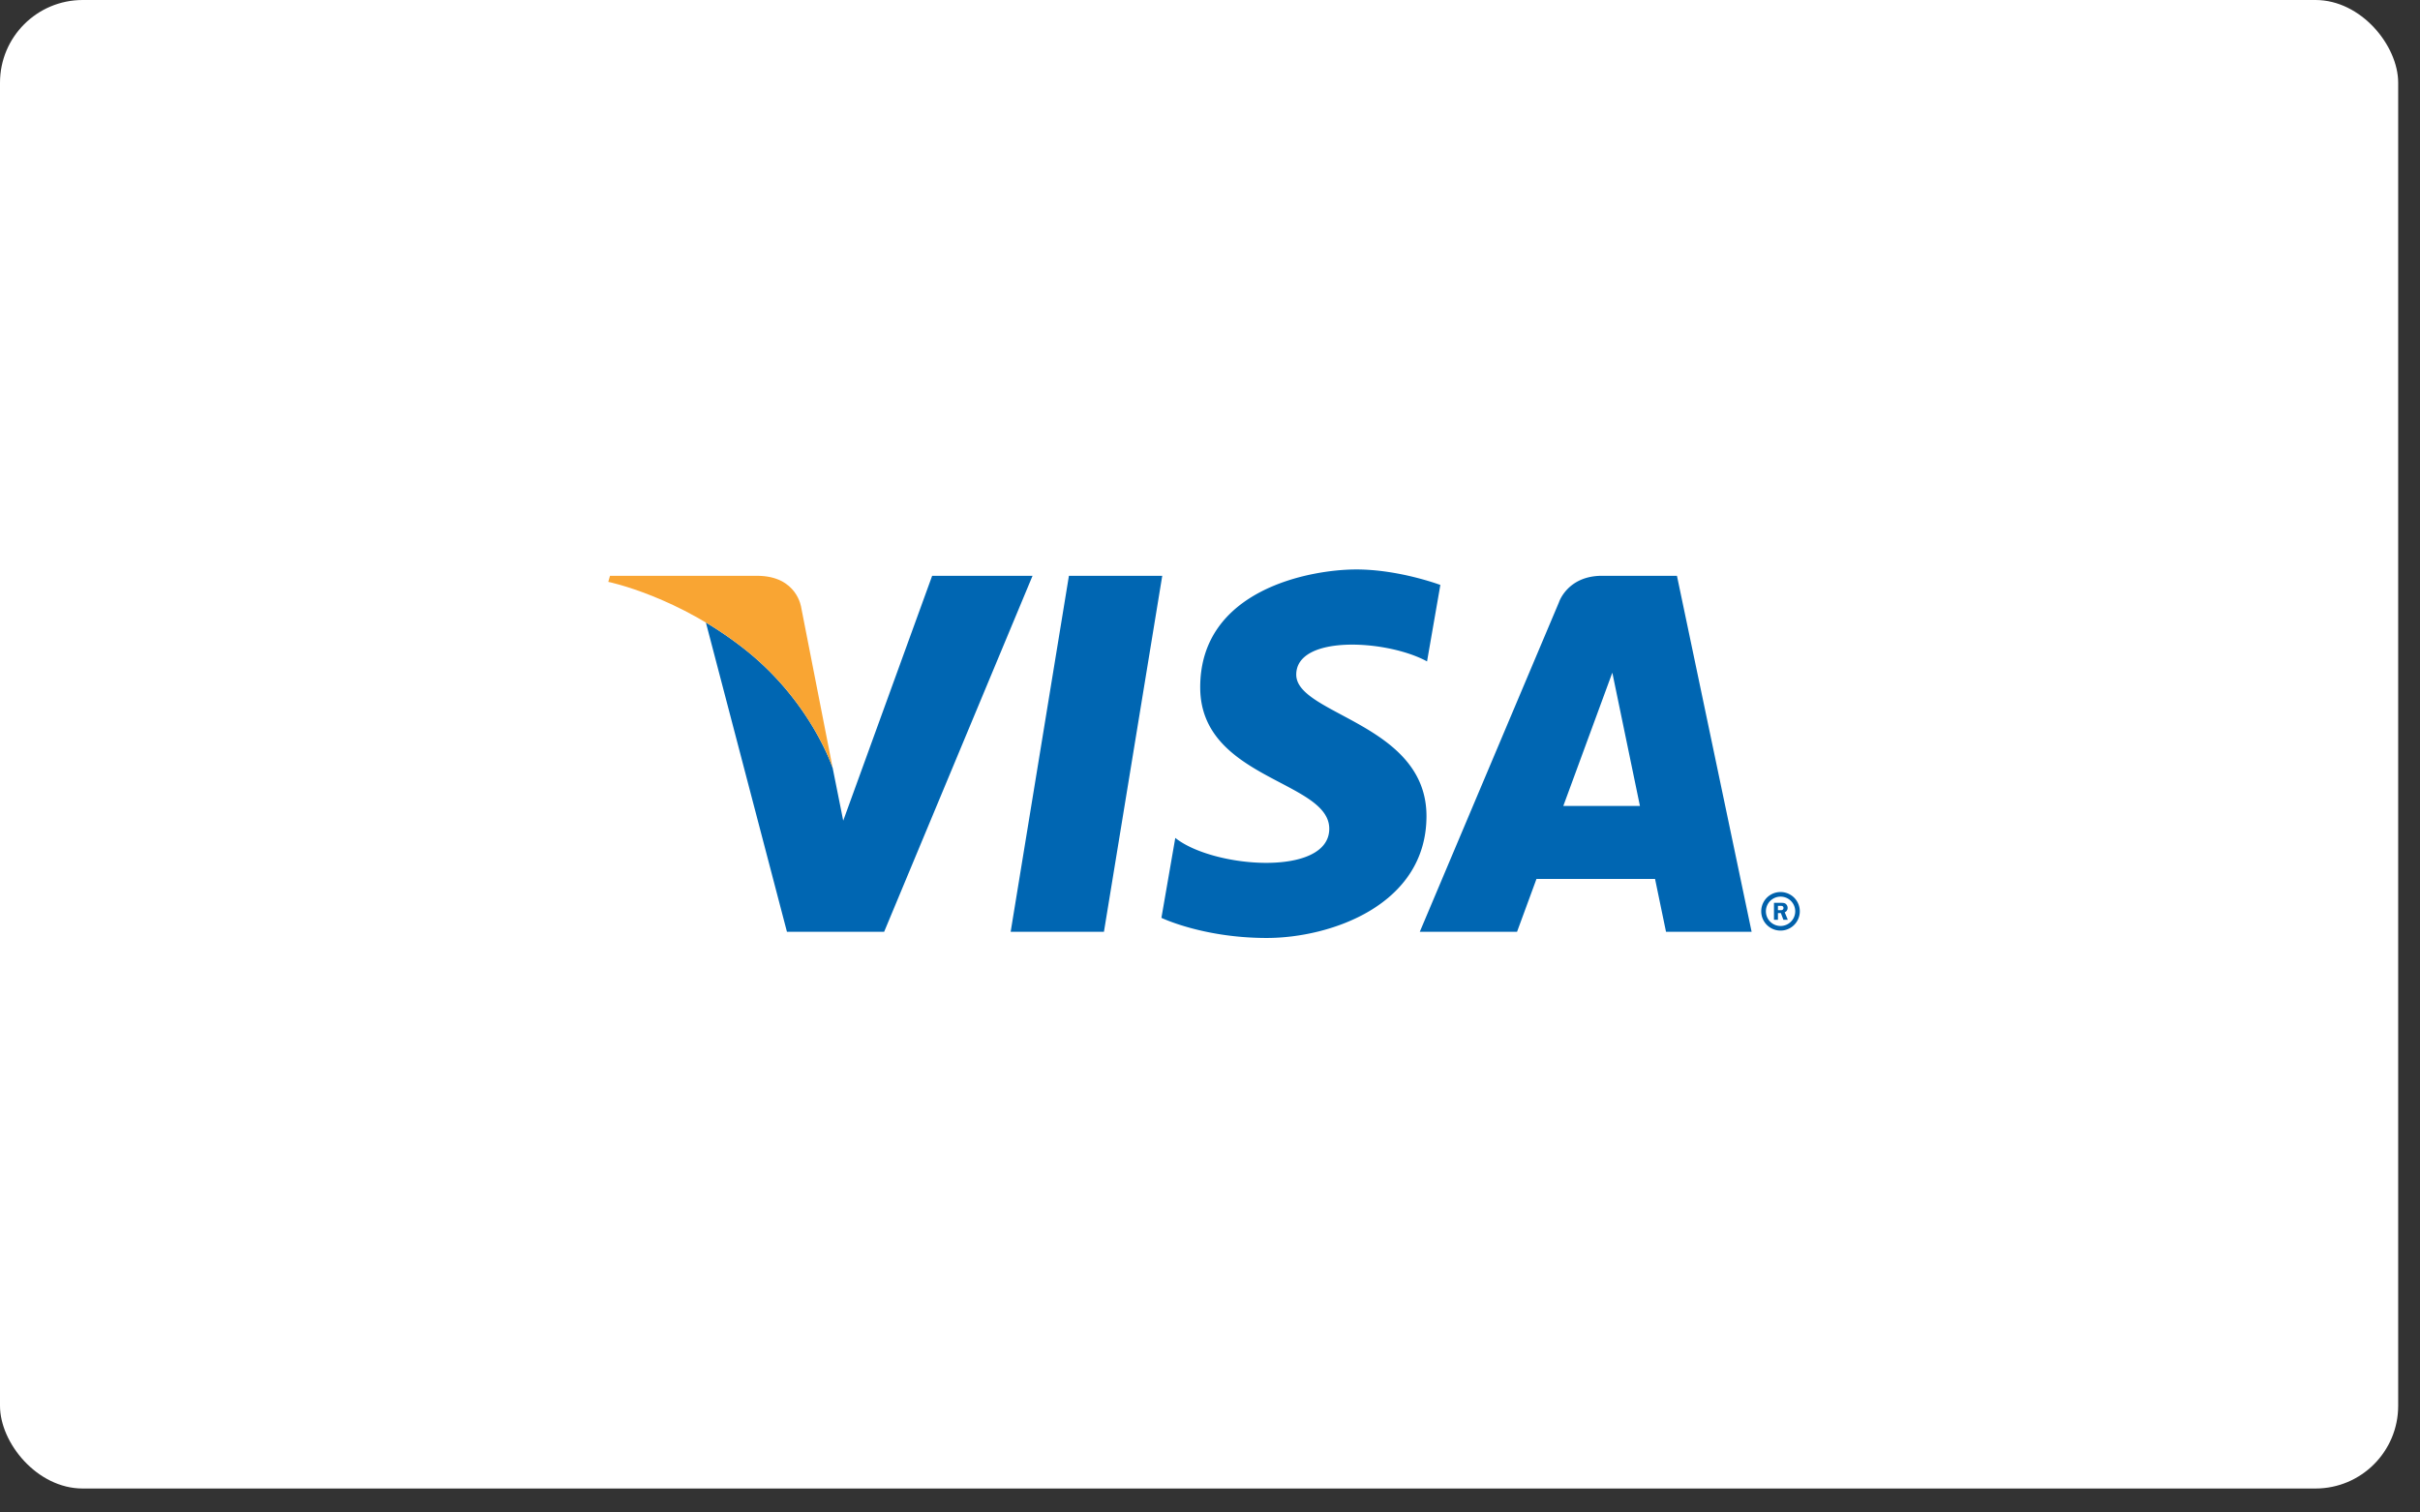
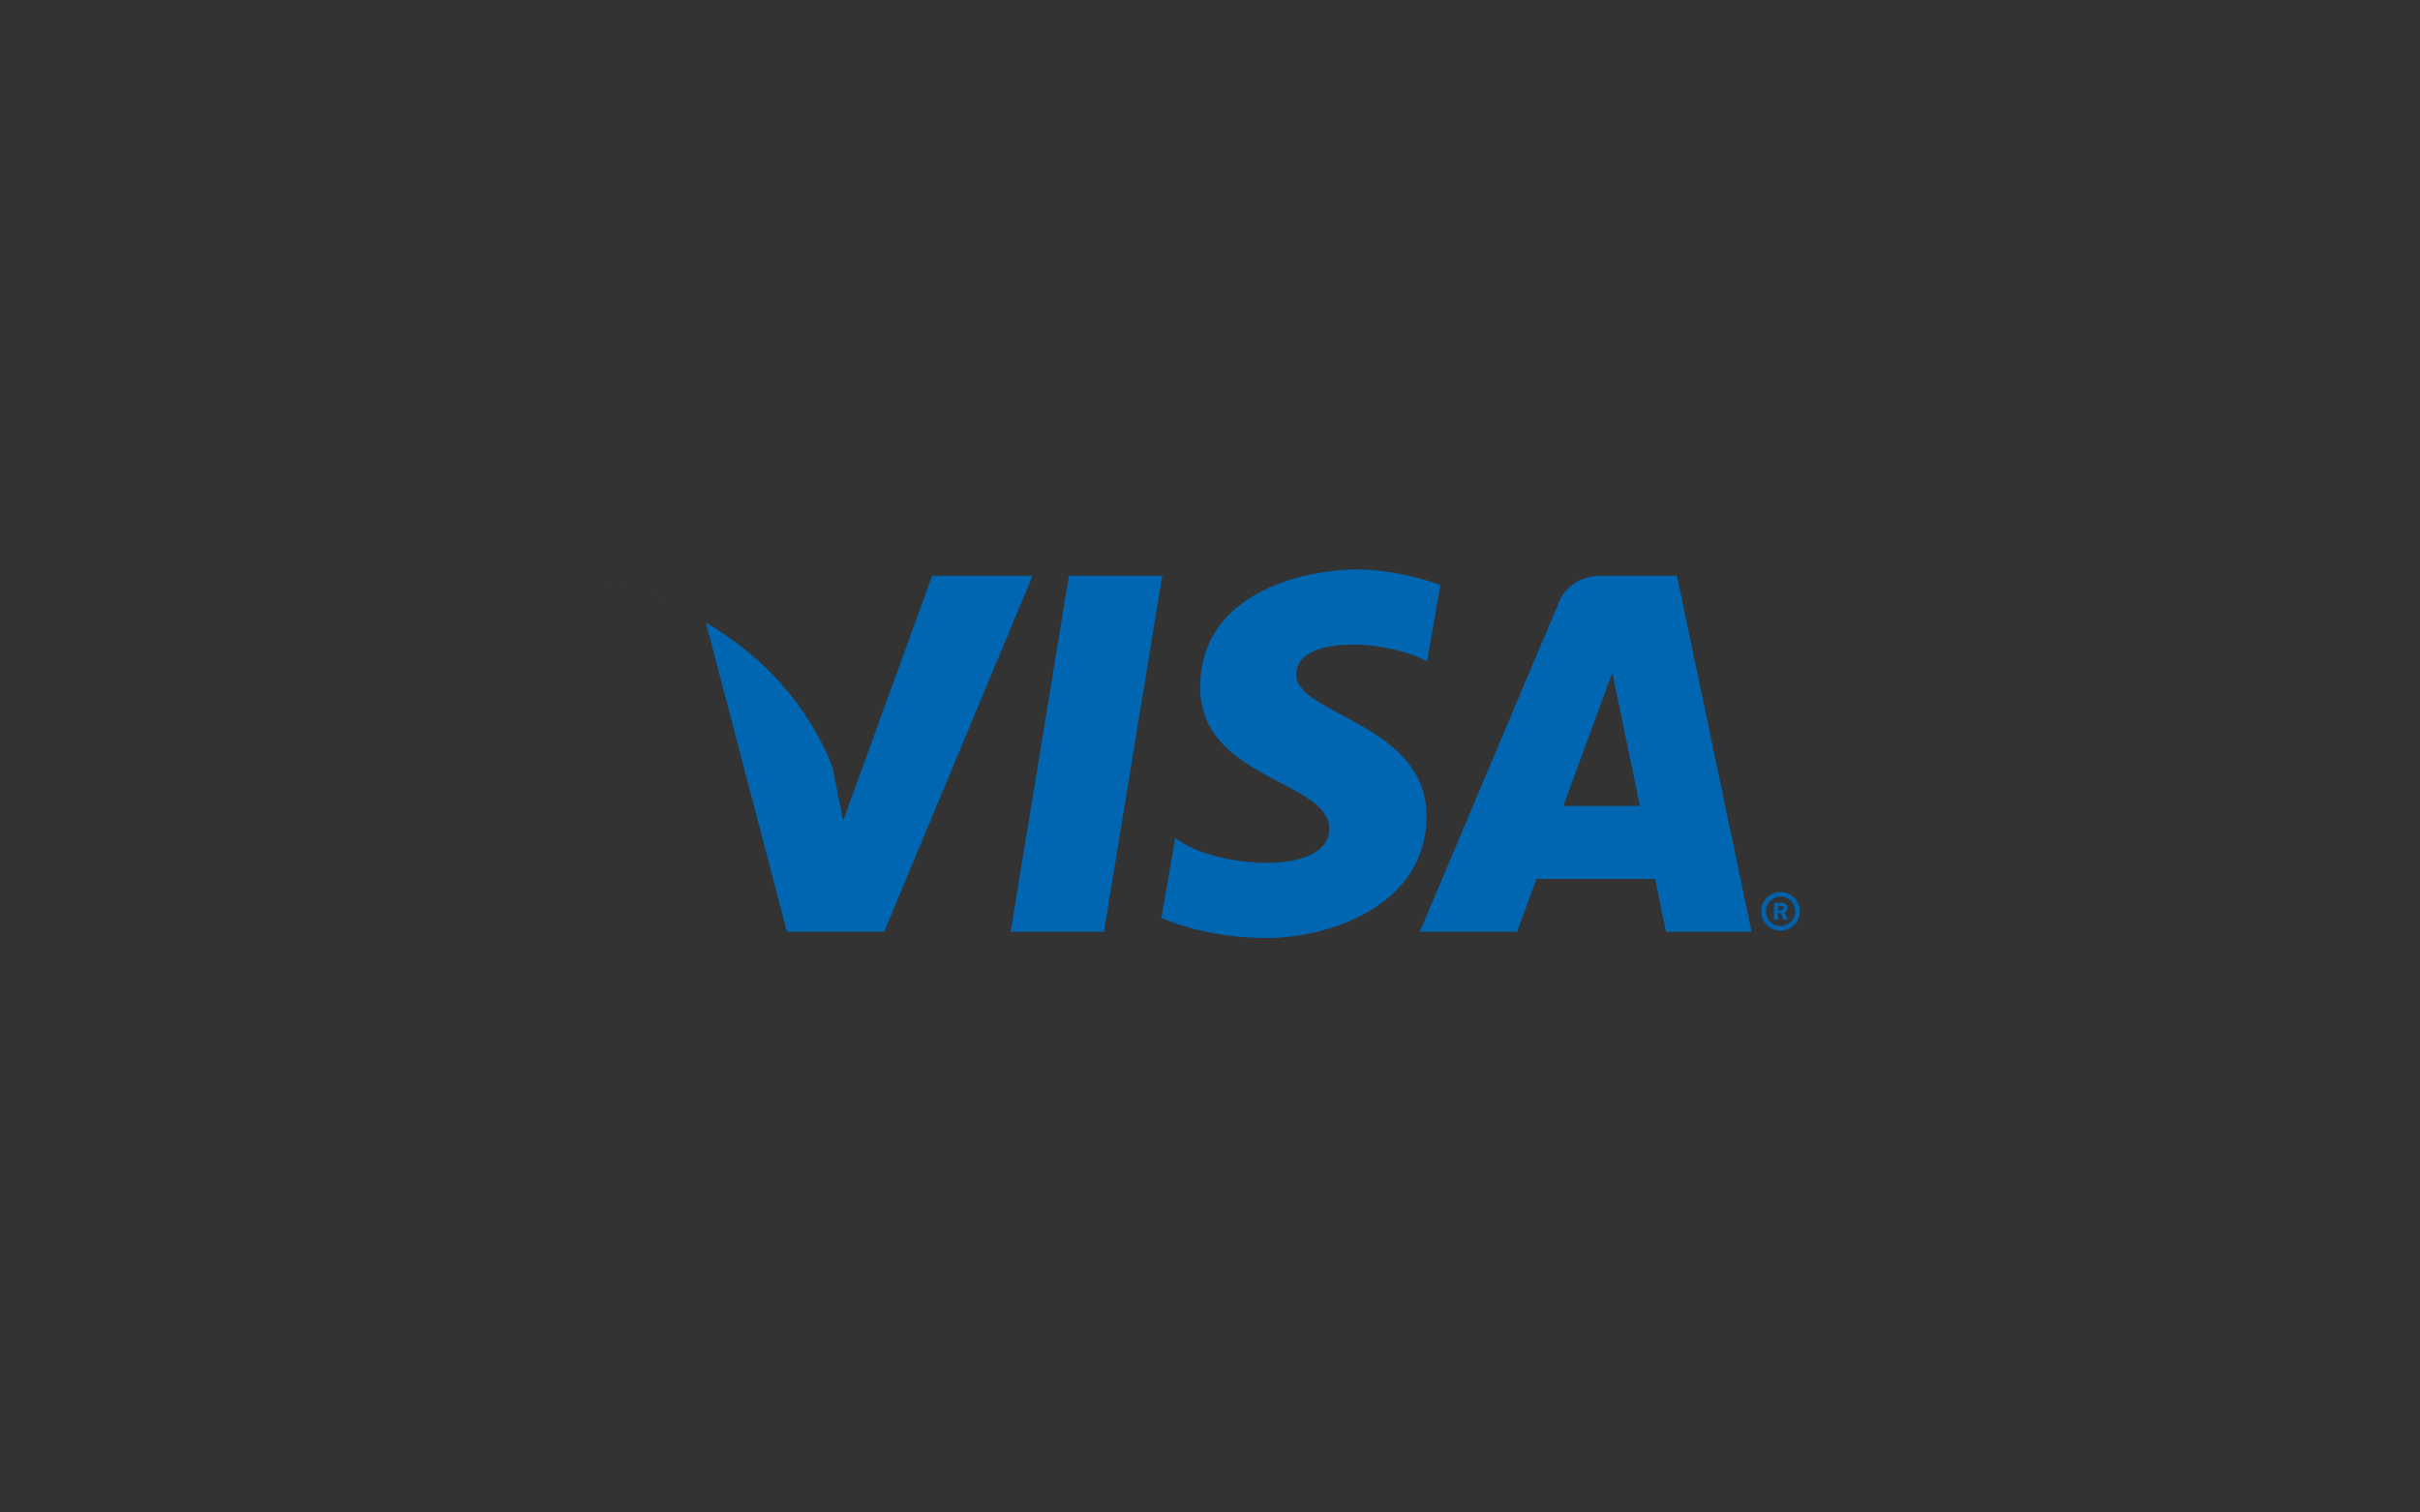
<svg xmlns="http://www.w3.org/2000/svg" width="64" height="40" viewBox="0 0 64 40">
  <rect x="0" y="0" width="64" height="40" fill="#333333" stroke="none" />
  <g fill="none" fill-rule="evenodd">
-     <rect width="63.423" height="39.366" fill="#FFF" rx="2.187" />
    <path fill="#0161AB" d="M46.578 24.101a.51.51 0 1 1 1.02 0 .51.51 0 0 1-1.02 0zm.51.388a.388.388 0 1 0 .002-.776.388.388 0 0 0-.001.776zm-.068-.164h-.105v-.448h.19c.04 0 .08 0 .114.022a.136.136 0 0 1 .057.112c0 .051-.03.099-.077.116l.082.198h-.117l-.067-.178h-.077v.178zm0-.254h.057c.022 0 .045.002.064-.009a.062.062 0 0 0 .026-.052.057.057 0 0 0-.025-.045c-.018-.01-.047-.008-.067-.008h-.055v.114z" />
    <path fill="#0066B2" d="M44.349 15.228l1.975 9.415H44.06l-.29-1.398h-3.136l-.514 1.398h-2.572l3.68-8.713s.223-.702 1.139-.702h1.983zM42.64 17.79l-1.296 3.524h2.026l-.73-3.524zM37.74 17.492l.352-2.022s-1.087-.41-2.22-.41c-1.224 0-4.131.531-4.131 3.117 0 2.432 3.413 2.463 3.413 3.74 0 1.277-3.062 1.049-4.072.243l-.367 2.114s1.102.532 2.786.532c1.683 0 4.224-.867 4.224-3.224 0-2.448-3.444-2.676-3.444-3.74 0-1.065 2.403-.928 3.459-.35M29.195 24.643h-2.467l1.541-9.415h2.468l-1.542 9.415M22.3 21.704l2.352-6.476h2.655l-3.925 9.415h-2.57l-2.144-8.18a9.765 9.765 0 0 1 1.08.75c1.715 1.38 2.273 3.097 2.273 3.097l.279 1.394zm-4.833-5.852l.145.064a10.099 10.099 0 0 0-.145-.064zm-.292-.12l.106.043a9.662 9.662 0 0 0-.106-.043zm-.501-.18l-.1-.031a8.092 8.092 0 0 0 .1.031zm-.288-.088l.077.023a6.108 6.108 0 0 0-.077-.023zm-.273-.07l.024.005a3.046 3.046 0 0 0-.024-.006l-.026-.006.026.006z" />
-     <path fill="#F9A533" d="M22.021 20.31l-.83-4.234s-.1-.848-1.17-.848h-3.889l-.045.16s1.87.384 3.662 1.826c1.714 1.378 2.272 3.096 2.272 3.096" />
  </g>
</svg>